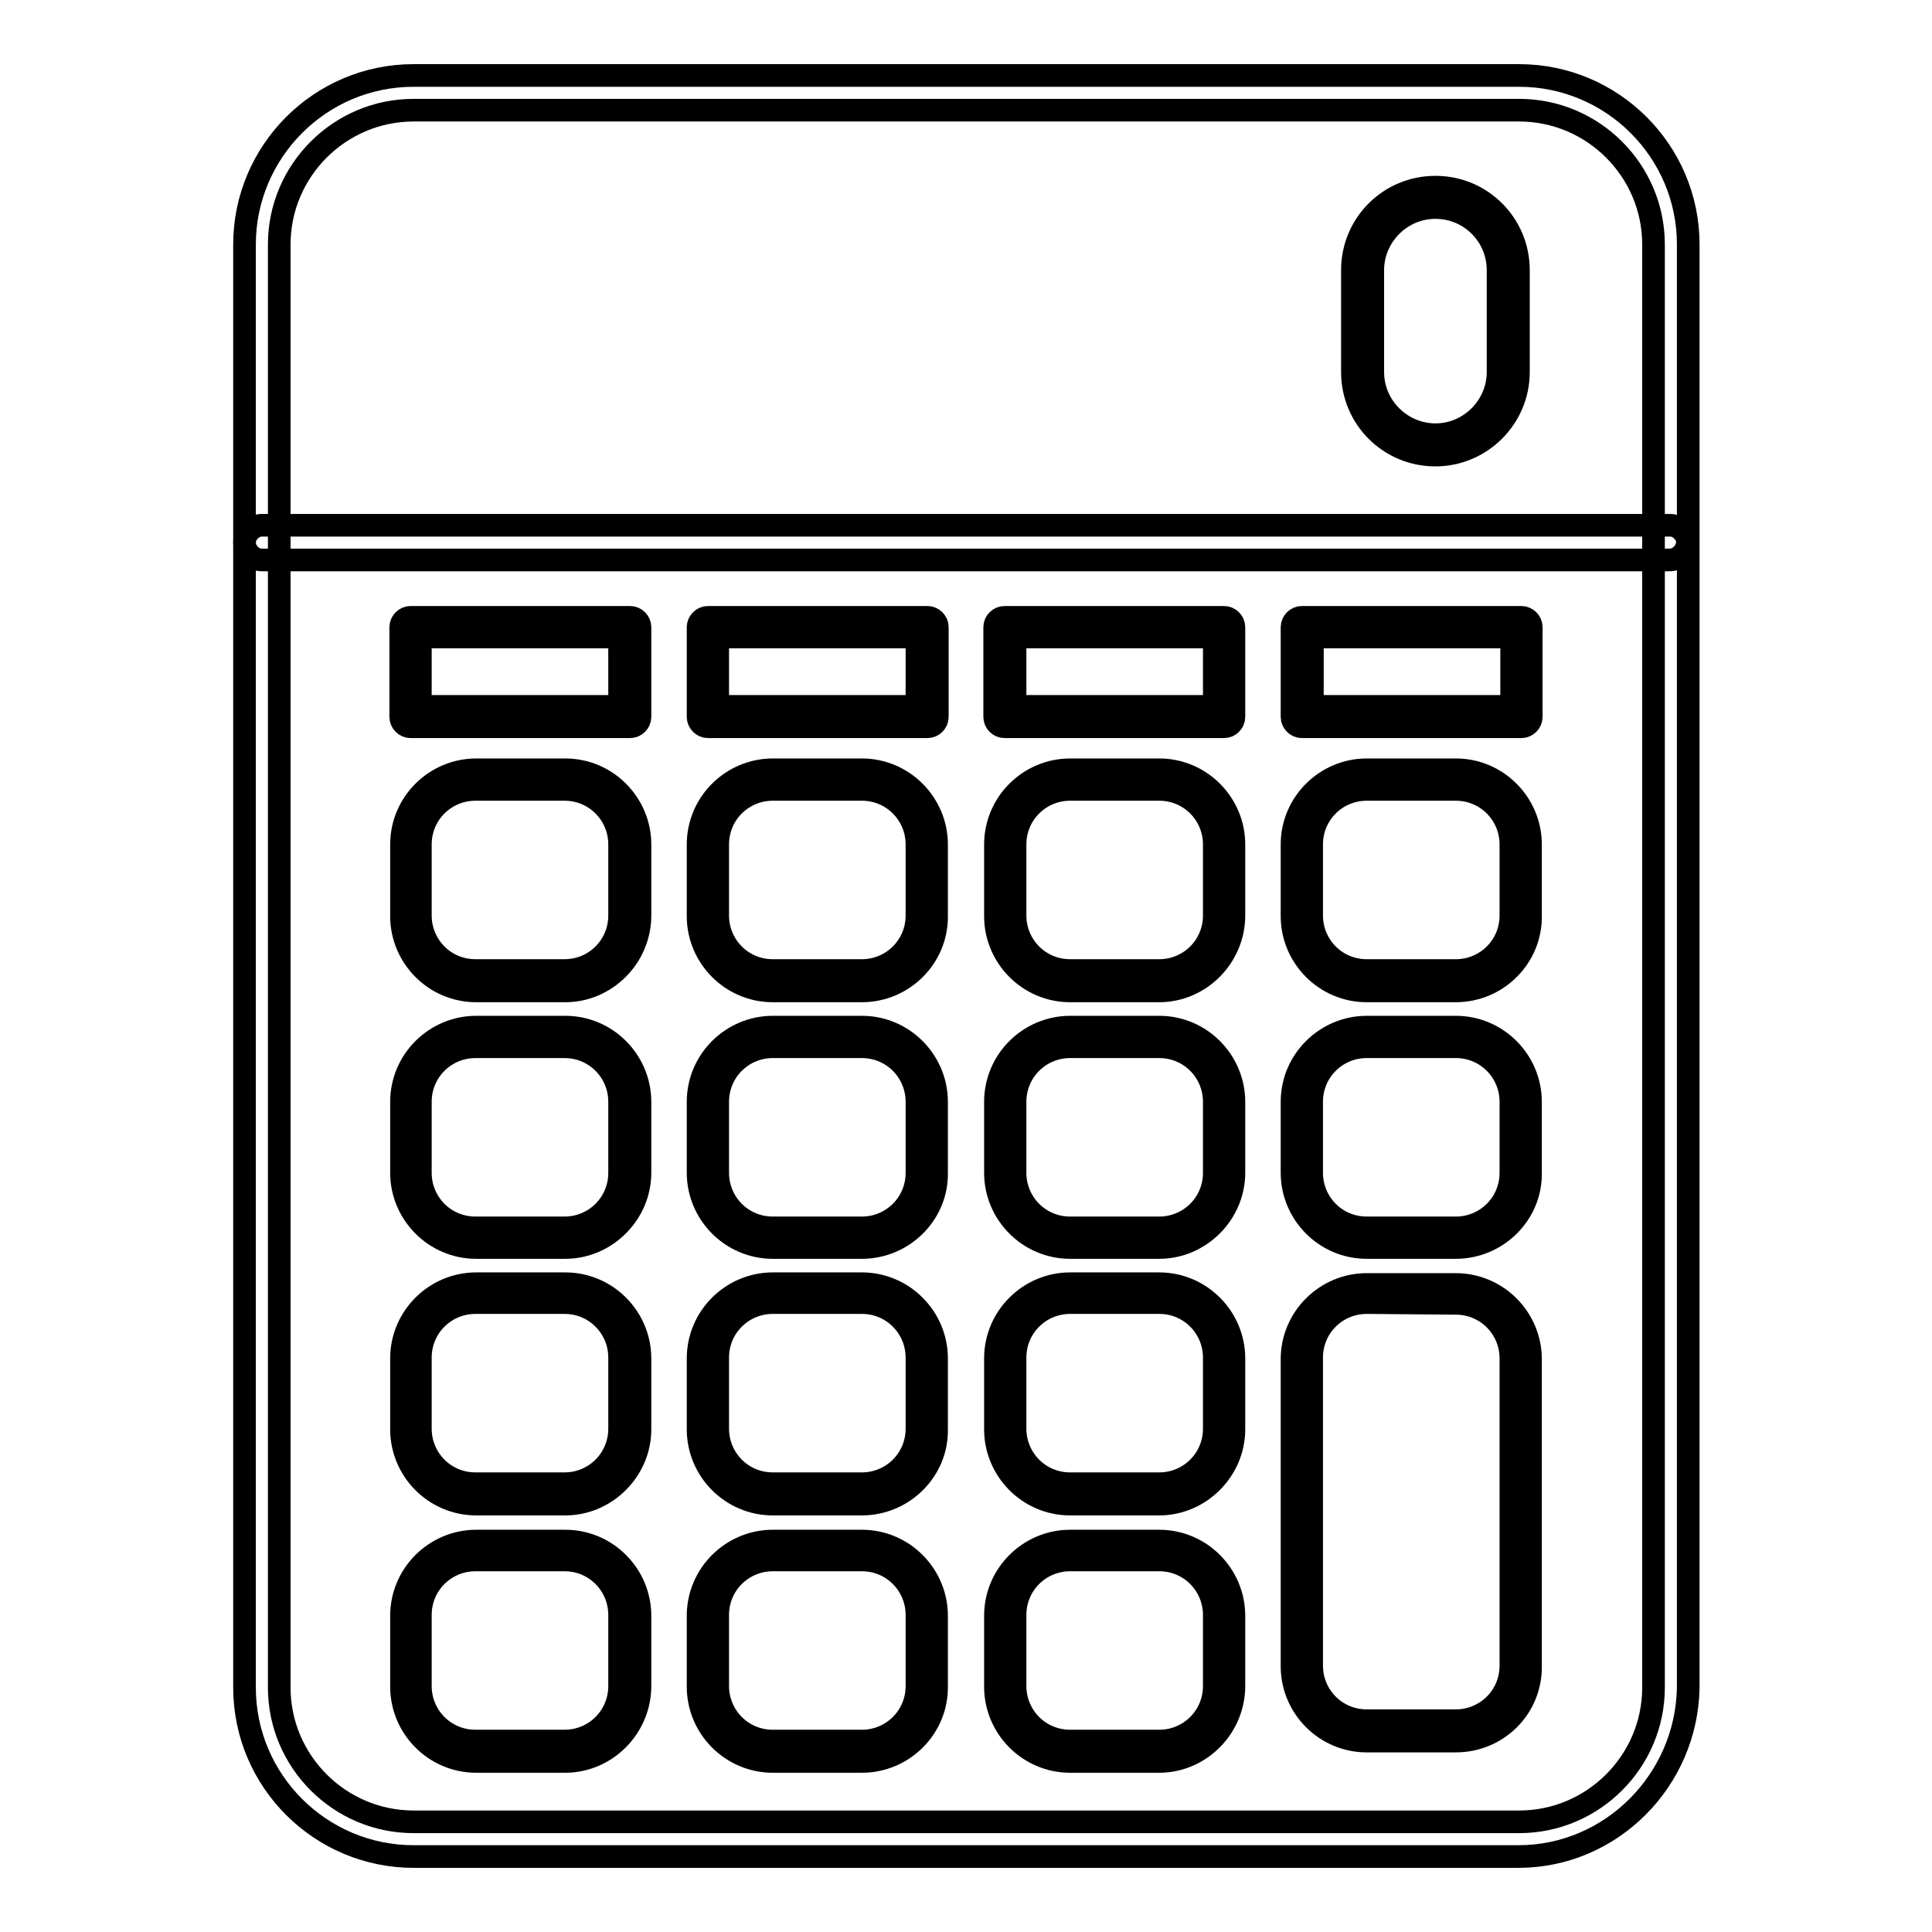
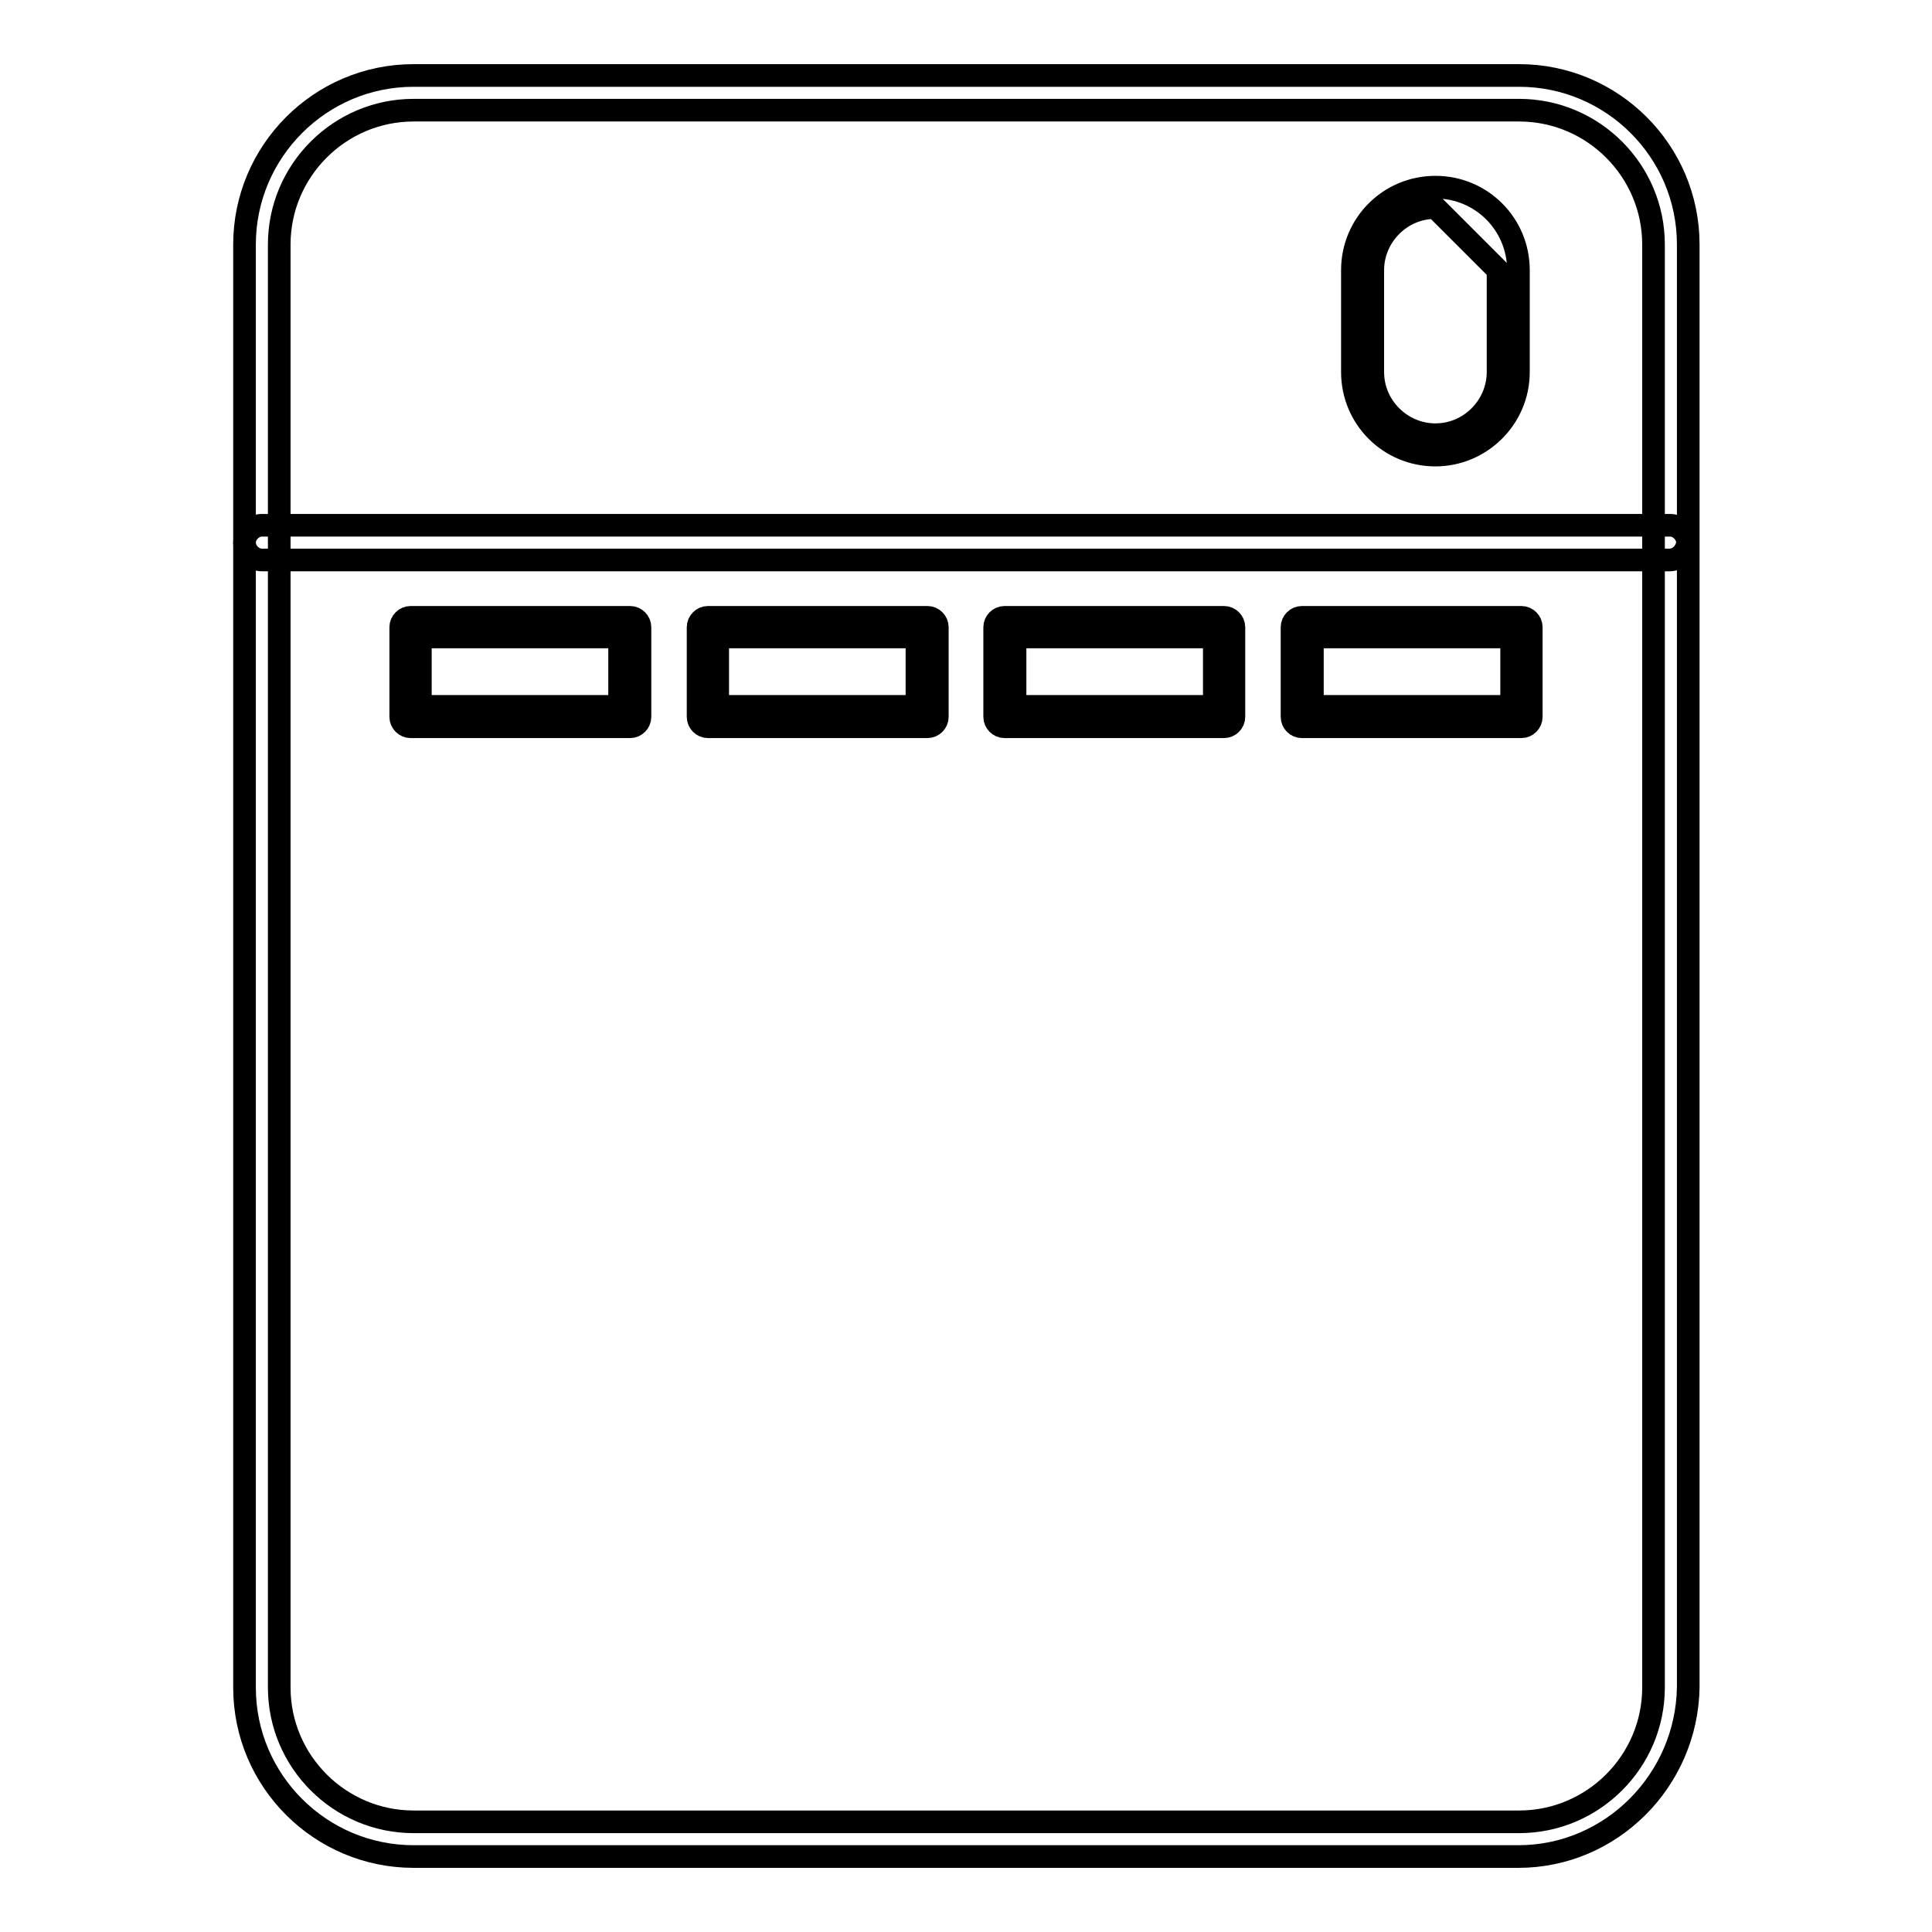
<svg xmlns="http://www.w3.org/2000/svg" version="1.1" x="0px" y="0px" viewBox="0 0 256 256" enable-background="new 0 0 256 256" xml:space="preserve">
  <g>
    <path stroke-width="3" fill-opacity="0" stroke="#000000" d="M201.2,246H54.8c-12.3,0-22.4-10-22.4-22.4V32.4c0-12.3,10-22.4,22.4-22.4h146.5c12.3,0,22.4,10,22.4,22.4 v191.2C223.5,235.9,213.5,246,201.2,246L201.2,246z M54.8,14.6c-9.8,0-17.8,8-17.8,17.8v191.2c0,9.8,8,17.8,17.8,17.8h146.5 c9.8,0,17.8-8,17.8-17.8V32.4c0-9.8-8-17.8-17.8-17.8H54.8z" />
    <path stroke-width="3" fill-opacity="0" stroke="#000000" d="M83.5,96.3H54.4c-0.7,0-1.3-0.6-1.3-1.3V83.1c0-0.7,0.6-1.3,1.3-1.3h29.1c0.7,0,1.3,0.6,1.3,1.3V95 C84.8,95.7,84.2,96.3,83.5,96.3z M55.7,93.6h26.4v-9.2H55.7V93.6z M122.9,96.3H93.8c-0.7,0-1.3-0.6-1.3-1.3V83.1 c0-0.7,0.6-1.3,1.3-1.3h29.1c0.7,0,1.3,0.6,1.3,1.3V95C124.2,95.7,123.6,96.3,122.9,96.3z M95.1,93.6h26.4v-9.2H95.1V93.6z  M162.2,96.3h-29.1c-0.7,0-1.3-0.6-1.3-1.3V83.1c0-0.7,0.6-1.3,1.3-1.3h29.1c0.7,0,1.3,0.6,1.3,1.3V95 C163.5,95.7,162.9,96.3,162.2,96.3L162.2,96.3z M134.5,93.6h26.4v-9.2h-26.4V93.6z M201.6,96.3h-29.1c-0.7,0-1.3-0.6-1.3-1.3V83.1 c0-0.7,0.6-1.3,1.3-1.3h29.1c0.7,0,1.3,0.6,1.3,1.3V95C202.9,95.7,202.3,96.3,201.6,96.3L201.6,96.3z M173.9,93.6h26.4v-9.2h-26.4 V93.6z" />
-     <path stroke-width="3" fill-opacity="0" stroke="#000000" d="M74.9,131.3H63.1c-5.5,0-9.9-4.5-9.9-9.9v-9.5c0-5.5,4.5-9.9,9.9-9.9h11.8c5.5,0,9.9,4.5,9.9,9.9v9.4 C84.8,126.8,80.3,131.3,74.9,131.3L74.9,131.3z M63,104.6c-4,0-7.3,3.2-7.3,7.3v9.4c0,4,3.2,7.3,7.3,7.3h11.8c4,0,7.3-3.2,7.3-7.3 v-9.4c0-4-3.2-7.3-7.3-7.3H63z M114.2,131.3h-11.8c-5.5,0-9.9-4.5-9.9-9.9v-9.5c0-5.5,4.5-9.9,9.9-9.9h11.8c5.5,0,9.9,4.5,9.9,9.9 v9.4C124.2,126.8,119.7,131.3,114.2,131.3L114.2,131.3z M102.4,104.6c-4,0-7.3,3.2-7.3,7.3v9.4c0,4,3.2,7.3,7.3,7.3h11.8 c4,0,7.3-3.2,7.3-7.3v-9.4c0-4-3.2-7.3-7.3-7.3H102.4z M153.6,131.3h-11.8c-5.5,0-9.9-4.5-9.9-9.9v-9.5c0-5.5,4.5-9.9,9.9-9.9h11.8 c5.5,0,9.9,4.5,9.9,9.9v9.4C163.5,126.8,159,131.3,153.6,131.3L153.6,131.3z M141.8,104.6c-4,0-7.3,3.2-7.3,7.3v9.4 c0,4,3.2,7.3,7.3,7.3h11.8c4,0,7.3-3.2,7.3-7.3v-9.4c0-4-3.2-7.3-7.3-7.3H141.8z M192.9,131.3h-11.8c-5.5,0-9.9-4.5-9.9-9.9v-9.5 c0-5.5,4.5-9.9,9.9-9.9h11.8c5.5,0,9.9,4.5,9.9,9.9v9.4C202.9,126.8,198.4,131.3,192.9,131.3L192.9,131.3z M181.1,104.6 c-4,0-7.3,3.2-7.3,7.3v9.4c0,4,3.2,7.3,7.3,7.3h11.8c4,0,7.3-3.2,7.3-7.3v-9.4c0-4-3.2-7.3-7.3-7.3H181.1z M74.9,165.3H63.1 c-5.5,0-9.9-4.5-9.9-9.9v-9.4c0-5.5,4.5-9.9,9.9-9.9h11.8c5.5,0,9.9,4.5,9.9,9.9v9.4C84.8,160.8,80.3,165.3,74.9,165.3z M63,138.7 c-4,0-7.3,3.2-7.3,7.3v9.4c0,4,3.2,7.3,7.3,7.3h11.8c4,0,7.3-3.2,7.3-7.3v-9.4c0-4-3.2-7.3-7.3-7.3H63z M114.2,165.3h-11.8 c-5.5,0-9.9-4.5-9.9-9.9v-9.4c0-5.5,4.5-9.9,9.9-9.9h11.8c5.5,0,9.9,4.5,9.9,9.9v9.4C124.2,160.8,119.7,165.3,114.2,165.3z  M102.4,138.7c-4,0-7.3,3.2-7.3,7.3v9.4c0,4,3.2,7.3,7.3,7.3h11.8c4,0,7.3-3.2,7.3-7.3v-9.4c0-4-3.2-7.3-7.3-7.3H102.4z  M153.6,165.3h-11.8c-5.5,0-9.9-4.5-9.9-9.9v-9.4c0-5.5,4.5-9.9,9.9-9.9h11.8c5.5,0,9.9,4.5,9.9,9.9v9.4 C163.5,160.8,159,165.3,153.6,165.3z M141.8,138.7c-4,0-7.3,3.2-7.3,7.3v9.4c0,4,3.2,7.3,7.3,7.3h11.8c4,0,7.3-3.2,7.3-7.3v-9.4 c0-4-3.2-7.3-7.3-7.3H141.8z M192.9,165.3h-11.8c-5.5,0-9.9-4.5-9.9-9.9v-9.4c0-5.5,4.5-9.9,9.9-9.9h11.8c5.5,0,9.9,4.5,9.9,9.9 v9.4C202.9,160.8,198.4,165.3,192.9,165.3z M181.1,138.7c-4,0-7.3,3.2-7.3,7.3v9.4c0,4,3.2,7.3,7.3,7.3h11.8c4,0,7.3-3.2,7.3-7.3 v-9.4c0-4-3.2-7.3-7.3-7.3H181.1z M74.9,199.3H63.1c-5.5,0-9.9-4.5-9.9-9.9V180c0-5.5,4.5-9.9,9.9-9.9h11.8c5.5,0,9.9,4.5,9.9,9.9 v9.4C84.8,194.8,80.3,199.3,74.9,199.3z M63,172.6c-4,0-7.3,3.2-7.3,7.3v9.4c0,4,3.2,7.3,7.3,7.3h11.8c4,0,7.3-3.2,7.3-7.3v-9.4 c0-4-3.2-7.3-7.3-7.3H63z M114.2,199.3h-11.8c-5.5,0-9.9-4.5-9.9-9.9V180c0-5.5,4.5-9.9,9.9-9.9h11.8c5.5,0,9.9,4.5,9.9,9.9v9.4 C124.2,194.8,119.7,199.3,114.2,199.3z M102.4,172.6c-4,0-7.3,3.2-7.3,7.3v9.4c0,4,3.2,7.3,7.3,7.3h11.8c4,0,7.3-3.2,7.3-7.3v-9.4 c0-4-3.2-7.3-7.3-7.3H102.4z M153.6,199.3h-11.8c-5.5,0-9.9-4.5-9.9-9.9V180c0-5.5,4.5-9.9,9.9-9.9h11.8c5.5,0,9.9,4.5,9.9,9.9v9.4 C163.5,194.8,159,199.3,153.6,199.3z M141.8,172.6c-4,0-7.3,3.2-7.3,7.3v9.4c0,4,3.2,7.3,7.3,7.3h11.8c4,0,7.3-3.2,7.3-7.3v-9.4 c0-4-3.2-7.3-7.3-7.3H141.8z M192.9,230.7h-11.8c-5.5,0-9.9-4.5-9.9-9.9v-40.7c0-5.5,4.5-9.9,9.9-9.9h11.8c5.5,0,9.9,4.5,9.9,9.9 v40.6C202.9,226.3,198.4,230.7,192.9,230.7z M181.1,172.6c-4,0-7.3,3.2-7.3,7.3v40.8c0,4,3.2,7.3,7.3,7.3h11.8c4,0,7.3-3.2,7.3-7.3 V180c0-4-3.2-7.3-7.3-7.3L181.1,172.6L181.1,172.6z M74.9,233.4H63.1c-5.5,0-9.9-4.5-9.9-9.9v-9.4c0-5.5,4.5-9.9,9.9-9.9h11.8 c5.5,0,9.9,4.5,9.9,9.9v9.3C84.8,228.9,80.3,233.4,74.9,233.4L74.9,233.4z M63,206.7c-4,0-7.3,3.2-7.3,7.3v9.4c0,4,3.2,7.3,7.3,7.3 h11.8c4,0,7.3-3.2,7.3-7.3V214c0-4-3.2-7.3-7.3-7.3H63z M114.2,233.4h-11.8c-5.5,0-9.9-4.5-9.9-9.9v-9.4c0-5.5,4.5-9.9,9.9-9.9 h11.8c5.5,0,9.9,4.5,9.9,9.9v9.3C124.2,228.9,119.7,233.4,114.2,233.4L114.2,233.4z M102.4,206.7c-4,0-7.3,3.2-7.3,7.3v9.4 c0,4,3.2,7.3,7.3,7.3h11.8c4,0,7.3-3.2,7.3-7.3V214c0-4-3.2-7.3-7.3-7.3H102.4z M153.6,233.4h-11.8c-5.5,0-9.9-4.5-9.9-9.9v-9.4 c0-5.5,4.5-9.9,9.9-9.9h11.8c5.5,0,9.9,4.5,9.9,9.9v9.3C163.5,228.9,159,233.4,153.6,233.4L153.6,233.4z M141.8,206.7 c-4,0-7.3,3.2-7.3,7.3v9.4c0,4,3.2,7.3,7.3,7.3h11.8c4,0,7.3-3.2,7.3-7.3V214c0-4-3.2-7.3-7.3-7.3H141.8z" />
-     <path stroke-width="3" fill-opacity="0" stroke="#000000" d="M221.2,74.2H34.7c-1.2,0-2.3-1.1-2.3-2.3c0-1.2,1.1-2.3,2.3-2.3h186.6c1.2,0,2.3,1.1,2.3,2.3 C223.5,73.1,222.5,74.2,221.2,74.2z M190.2,60.3c-6.1,0-11-4.9-11-11V35.8c0-6.1,4.9-11,11-11c6.1,0,11,4.9,11,11v13.5 C201.2,55.4,196.2,60.3,190.2,60.3z M190.2,27.5c-4.6,0-8.3,3.8-8.3,8.3v13.5c0,4.6,3.8,8.3,8.3,8.3c4.6,0,8.3-3.8,8.3-8.3V35.8 C198.5,31.2,194.8,27.5,190.2,27.5z" />
+     <path stroke-width="3" fill-opacity="0" stroke="#000000" d="M221.2,74.2H34.7c-1.2,0-2.3-1.1-2.3-2.3c0-1.2,1.1-2.3,2.3-2.3h186.6c1.2,0,2.3,1.1,2.3,2.3 C223.5,73.1,222.5,74.2,221.2,74.2z M190.2,60.3c-6.1,0-11-4.9-11-11V35.8c0-6.1,4.9-11,11-11c6.1,0,11,4.9,11,11v13.5 C201.2,55.4,196.2,60.3,190.2,60.3z M190.2,27.5c-4.6,0-8.3,3.8-8.3,8.3v13.5c0,4.6,3.8,8.3,8.3,8.3c4.6,0,8.3-3.8,8.3-8.3V35.8 z" />
  </g>
</svg>